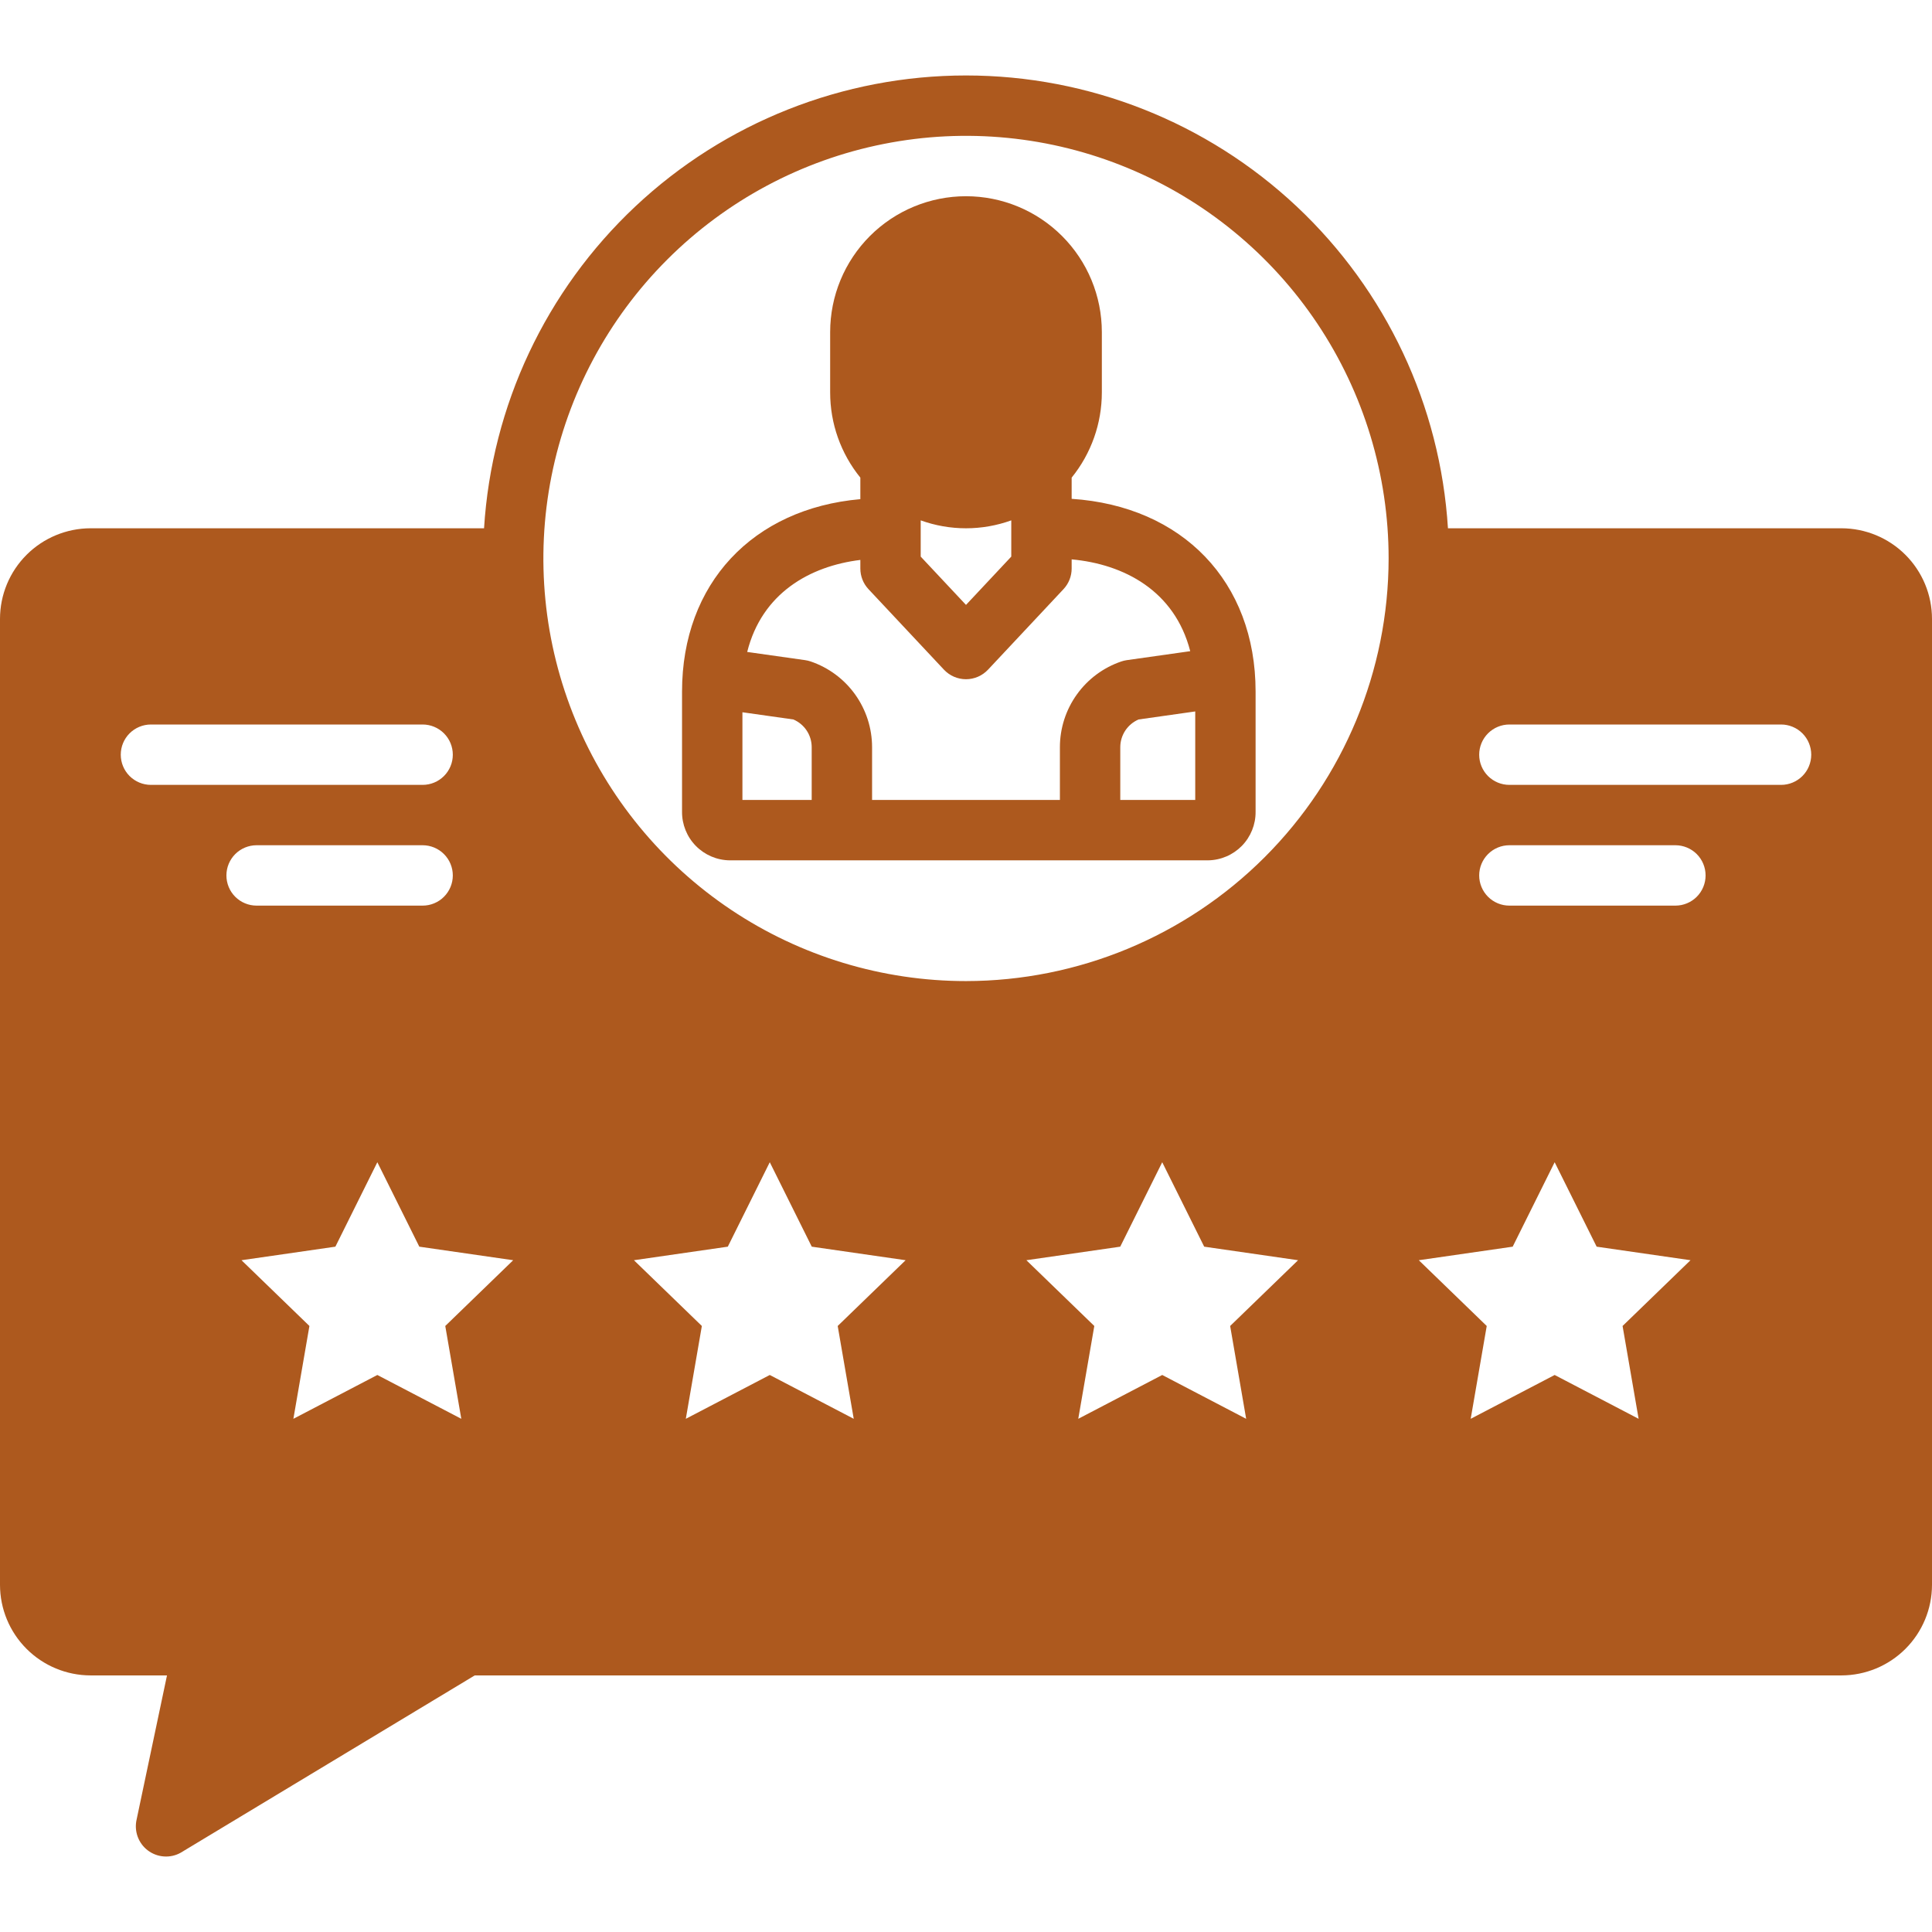
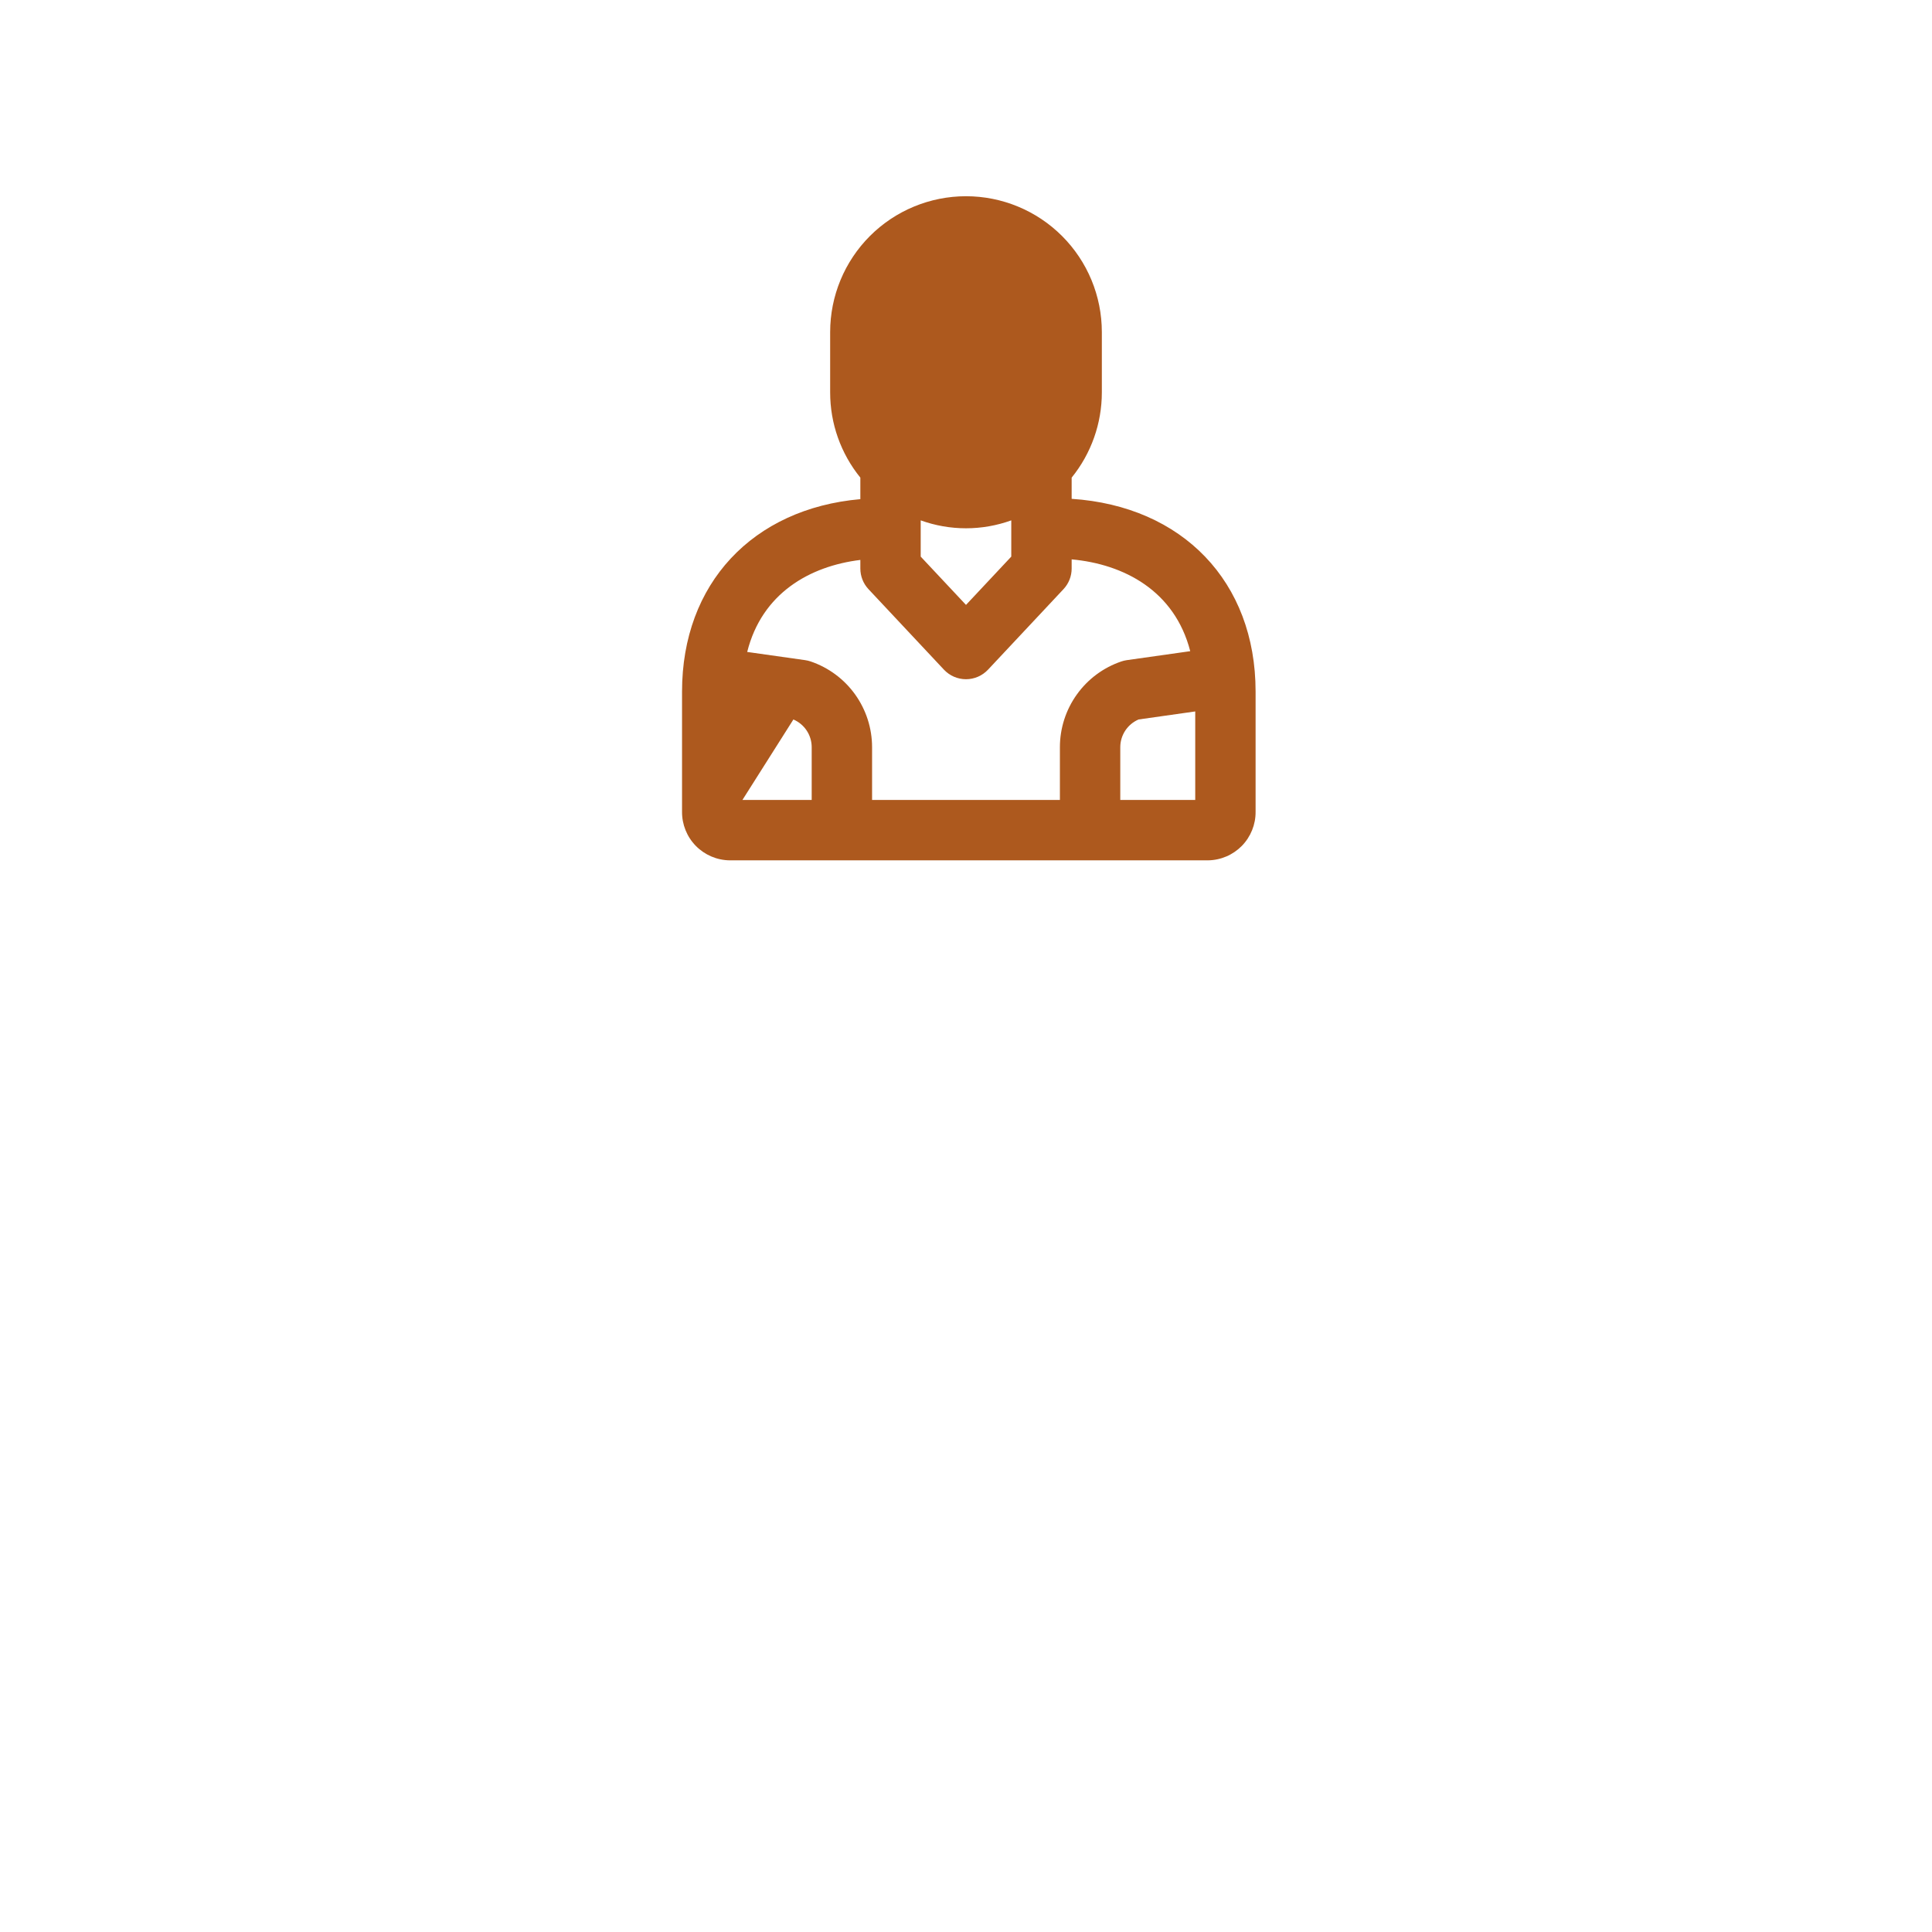
<svg xmlns="http://www.w3.org/2000/svg" width="83" height="83" viewBox="0 0 83 83" fill="none">
-   <path d="M46.039 21.43V20.519C46.878 19.484 47.336 18.192 47.336 16.859V14.266C47.336 12.718 46.721 11.233 45.626 10.139C44.532 9.045 43.047 8.43 41.5 8.43C39.952 8.43 38.467 9.045 37.373 10.139C36.279 11.233 35.664 12.718 35.664 14.266V16.859C35.663 18.192 36.121 19.484 36.961 20.519V21.444C32.339 21.851 29.301 25.069 29.301 29.71V34.87C29.296 35.418 29.508 35.947 29.892 36.339C30.275 36.73 30.799 36.954 31.347 36.961H51.895C52.444 36.954 52.967 36.73 53.351 36.339C53.734 35.947 53.947 35.418 53.941 34.87V29.71C53.941 24.988 50.796 21.744 46.039 21.43ZM43.445 22.355V23.912L41.5 25.987L39.554 23.912V22.355C40.811 22.809 42.188 22.809 43.445 22.355ZM34.871 34.367H31.895V30.599L34.085 30.909C34.318 31.009 34.517 31.175 34.657 31.387C34.797 31.599 34.871 31.847 34.871 32.101V34.367ZM45.534 32.101V34.367H37.465V32.101C37.465 31.288 37.21 30.495 36.737 29.834C36.263 29.173 35.594 28.677 34.824 28.416C34.748 28.39 34.669 28.372 34.589 28.36L32.1 28.008C32.735 25.479 34.795 24.32 36.961 24.055V24.424C36.961 24.754 37.086 25.071 37.311 25.311L40.553 28.77C40.675 28.899 40.821 29.002 40.984 29.073C41.147 29.143 41.322 29.18 41.5 29.18C41.677 29.18 41.852 29.143 42.015 29.073C42.178 29.002 42.324 28.899 42.446 28.77L45.688 25.311C45.913 25.071 46.039 24.754 46.039 24.424V24.031C48.281 24.236 50.465 25.375 51.133 27.975L48.41 28.36C48.33 28.372 48.252 28.39 48.175 28.416C47.405 28.677 46.736 29.173 46.263 29.834C45.789 30.495 45.534 31.288 45.534 32.101ZM51.348 34.367H48.128V32.101C48.128 31.847 48.203 31.599 48.342 31.387C48.482 31.175 48.681 31.009 48.914 30.909L51.348 30.564V34.367Z" fill="#AD591E" />
-   <path d="M79.109 22.695H62.205C61.877 17.427 59.552 12.483 55.705 8.868C51.858 5.254 46.778 3.242 41.5 3.242C36.222 3.242 31.142 5.254 27.295 8.868C23.448 12.483 21.123 17.427 20.795 22.695H3.891C2.859 22.697 1.87 23.107 1.141 23.836C0.411 24.566 0.001 25.554 0 26.586L0 68.086C0.001 69.118 0.411 70.106 1.141 70.836C1.87 71.565 2.859 71.975 3.891 71.977H7.174L5.87 78.164C5.813 78.408 5.828 78.664 5.913 78.9C5.998 79.136 6.149 79.343 6.349 79.494C6.549 79.646 6.789 79.736 7.039 79.754C7.289 79.773 7.54 79.718 7.759 79.596L20.395 71.977H79.109C80.141 71.975 81.13 71.565 81.859 70.836C82.589 70.106 82.999 69.118 83 68.086V26.586C82.999 25.554 82.589 24.566 81.859 23.836C81.13 23.107 80.141 22.697 79.109 22.695ZM6.484 33.719C6.14 33.719 5.811 33.582 5.567 33.339C5.324 33.096 5.188 32.766 5.188 32.422C5.188 32.078 5.324 31.748 5.567 31.505C5.811 31.262 6.14 31.125 6.484 31.125H18.156C18.5 31.125 18.83 31.262 19.073 31.505C19.317 31.748 19.453 32.078 19.453 32.422C19.453 32.766 19.317 33.096 19.073 33.339C18.83 33.582 18.5 33.719 18.156 33.719H6.484ZM9.727 37.609C9.727 37.265 9.863 36.936 10.106 36.692C10.35 36.449 10.68 36.312 11.023 36.312H18.156C18.5 36.312 18.83 36.449 19.073 36.692C19.317 36.936 19.453 37.265 19.453 37.609C19.453 37.953 19.317 38.283 19.073 38.526C18.83 38.77 18.5 38.906 18.156 38.906H11.023C10.68 38.906 10.35 38.77 10.106 38.526C9.863 38.283 9.727 37.953 9.727 37.609ZM19.129 56.965L19.818 60.953L16.211 59.07L12.604 60.953L13.293 56.965L10.375 54.14L14.408 53.558L16.211 49.93L18.014 53.558L22.047 54.14L19.129 56.965ZM36.677 60.953L33.07 59.07L29.463 60.953L30.152 56.965L27.234 54.14L31.267 53.558L33.07 49.93L34.874 53.558L38.906 54.14L35.988 56.965L36.677 60.953ZM53.536 60.953L49.93 59.07L46.323 60.953L47.012 56.965L44.094 54.14L48.126 53.558L49.93 49.93L51.733 53.558L55.766 54.14L52.848 56.965L53.536 60.953ZM41.5 42.148C37.909 42.148 34.399 41.084 31.413 39.089C28.427 37.093 26.1 34.258 24.726 30.94C23.352 27.623 22.992 23.972 23.693 20.45C24.393 16.928 26.122 13.693 28.662 11.154C31.201 8.615 34.436 6.885 37.958 6.185C41.48 5.484 45.13 5.844 48.448 7.218C51.766 8.592 54.601 10.919 56.596 13.905C58.591 16.891 59.656 20.401 59.656 23.992C59.651 28.806 57.736 33.421 54.332 36.825C50.929 40.228 46.314 42.143 41.5 42.148ZM70.396 60.953L66.789 59.07L63.182 60.953L63.871 56.965L60.953 54.14L64.986 53.558L66.789 49.93L68.593 53.558L72.625 54.14L69.707 56.965L70.396 60.953ZM71.977 38.906H64.844C64.5 38.906 64.17 38.77 63.927 38.526C63.684 38.283 63.547 37.953 63.547 37.609C63.547 37.265 63.684 36.936 63.927 36.692C64.17 36.449 64.5 36.312 64.844 36.312H71.977C72.32 36.312 72.65 36.449 72.894 36.692C73.137 36.936 73.273 37.265 73.273 37.609C73.273 37.953 73.137 38.283 72.894 38.526C72.65 38.77 72.32 38.906 71.977 38.906ZM76.516 33.719H64.844C64.5 33.719 64.17 33.582 63.927 33.339C63.684 33.096 63.547 32.766 63.547 32.422C63.547 32.078 63.684 31.748 63.927 31.505C64.17 31.262 64.5 31.125 64.844 31.125H76.516C76.86 31.125 77.189 31.262 77.433 31.505C77.676 31.748 77.812 32.078 77.812 32.422C77.812 32.766 77.676 33.096 77.433 33.339C77.189 33.582 76.86 33.719 76.516 33.719Z" fill="#AD591E" />
+   <path d="M46.039 21.43V20.519C46.878 19.484 47.336 18.192 47.336 16.859V14.266C47.336 12.718 46.721 11.233 45.626 10.139C44.532 9.045 43.047 8.43 41.5 8.43C39.952 8.43 38.467 9.045 37.373 10.139C36.279 11.233 35.664 12.718 35.664 14.266V16.859C35.663 18.192 36.121 19.484 36.961 20.519V21.444C32.339 21.851 29.301 25.069 29.301 29.71V34.87C29.296 35.418 29.508 35.947 29.892 36.339C30.275 36.73 30.799 36.954 31.347 36.961H51.895C52.444 36.954 52.967 36.73 53.351 36.339C53.734 35.947 53.947 35.418 53.941 34.87V29.71C53.941 24.988 50.796 21.744 46.039 21.43ZM43.445 22.355V23.912L41.5 25.987L39.554 23.912V22.355C40.811 22.809 42.188 22.809 43.445 22.355ZM34.871 34.367H31.895L34.085 30.909C34.318 31.009 34.517 31.175 34.657 31.387C34.797 31.599 34.871 31.847 34.871 32.101V34.367ZM45.534 32.101V34.367H37.465V32.101C37.465 31.288 37.21 30.495 36.737 29.834C36.263 29.173 35.594 28.677 34.824 28.416C34.748 28.39 34.669 28.372 34.589 28.36L32.1 28.008C32.735 25.479 34.795 24.32 36.961 24.055V24.424C36.961 24.754 37.086 25.071 37.311 25.311L40.553 28.77C40.675 28.899 40.821 29.002 40.984 29.073C41.147 29.143 41.322 29.18 41.5 29.18C41.677 29.18 41.852 29.143 42.015 29.073C42.178 29.002 42.324 28.899 42.446 28.77L45.688 25.311C45.913 25.071 46.039 24.754 46.039 24.424V24.031C48.281 24.236 50.465 25.375 51.133 27.975L48.41 28.36C48.33 28.372 48.252 28.39 48.175 28.416C47.405 28.677 46.736 29.173 46.263 29.834C45.789 30.495 45.534 31.288 45.534 32.101ZM51.348 34.367H48.128V32.101C48.128 31.847 48.203 31.599 48.342 31.387C48.482 31.175 48.681 31.009 48.914 30.909L51.348 30.564V34.367Z" fill="#AD591E" />
</svg>